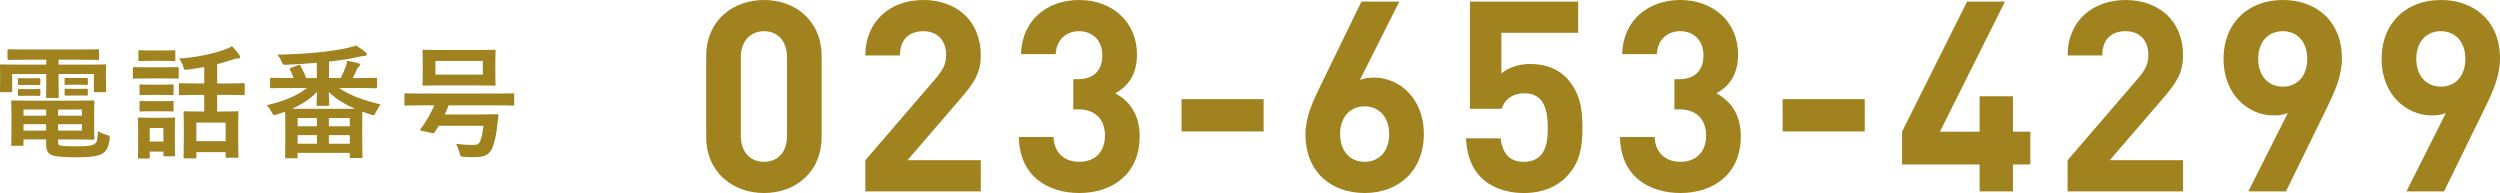
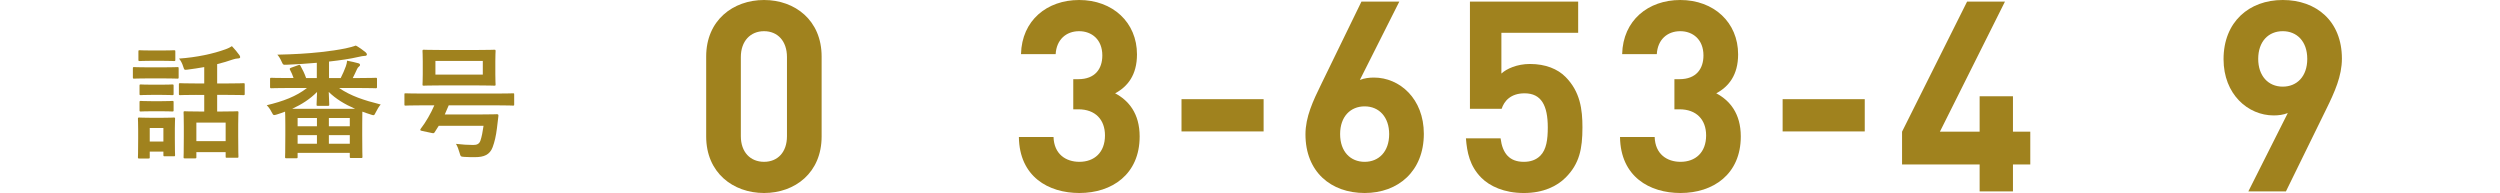
<svg xmlns="http://www.w3.org/2000/svg" version="1.1" id="レイヤー_1" x="0px" y="0px" width="365.742px" height="28.236px" viewBox="0 0 365.742 28.236" style="enable-background:new 0 0 365.742 28.236;" xml:space="preserve">
  <style type="text/css">

	.st0{fill:#A0821E;}

</style>
  <g>
    <g>
      <g>
-         <path class="st0" d="M3.762,8.734c-1.746,0-2.34,0.036-2.447,0.036c-0.199,0-0.217-0.019-0.217-0.198     V7.402c0-0.18,0.018-0.197,0.217-0.197c0.107,0,0.701,0.035,2.447,0.035h8.064     c1.764,0,2.357-0.035,2.465-0.035c0.181,0,0.199,0.018,0.199,0.197v1.17     c0,0.18-0.019,0.198-0.199,0.198c-0.107,0-0.701-0.036-2.465-0.036H8.568v0.721h4.41     c1.655,0,2.231-0.037,2.357-0.037c0.18,0,0.197,0.019,0.197,0.199     c0,0.107-0.035,0.432-0.035,0.899v0.937c0,1.439,0.035,1.728,0.035,1.836     c0,0.18-0.018,0.197-0.197,0.197h-1.404c-0.18,0-0.197-0.018-0.197-0.197v-2.467H8.568v1.53     c0,1.188,0.035,1.692,0.035,1.8c0,0.162-0.018,0.18-0.197,0.18H6.93     c-0.18,0-0.197-0.018-0.197-0.18c0-0.107,0.035-0.648,0.035-1.8v-1.53H1.781v2.467     c0,0.18-0.018,0.197-0.197,0.197h-1.404C0.018,13.486,0,13.469,0,13.289     c0-0.127,0.018-0.396,0.018-1.836v-0.793C0.018,10.049,0,9.725,0,9.617     c0-0.181,0.018-0.199,0.18-0.199c0.125,0,0.703,0.037,2.357,0.037h4.23v-0.721H3.762z      M10.781,14.729c1.818,0,2.701-0.036,2.826-0.036c0.18,0,0.197,0.019,0.197,0.216     c0,0.108-0.035,0.469-0.035,1.639v2.052c0,1.044,0.035,1.53,0.035,1.638     c0,0.18-0.018,0.198-0.197,0.198c-0.125,0-1.008-0.036-2.826-0.036H8.496v0.27     c0,0.486,0.107,0.559,0.342,0.631c0.467,0.09,1.225,0.107,2.395,0.107     c1.565,0,2.285-0.09,2.646-0.378c0.288-0.233,0.396-0.432,0.45-1.817     c0.324,0.18,0.809,0.396,1.277,0.521s0.469,0.145,0.432,0.63     c-0.143,1.171-0.467,1.728-1.025,2.089c-0.576,0.359-1.584,0.557-3.744,0.557     c-1.746,0-2.97-0.071-3.6-0.287C7.109,22.522,6.75,22.145,6.75,21.064v-0.666H3.438v0.738     c0,0.18-0.018,0.197-0.197,0.197H1.818c-0.162,0-0.182-0.018-0.182-0.197     c0-0.126,0.037-0.559,0.037-1.656v-2.898c0-1.08-0.037-1.565-0.037-1.674     c0-0.197,0.02-0.216,0.182-0.216c0.125,0,0.989,0.036,2.699,0.036H10.781z M4.697,11.453     c0.721,0,0.9-0.019,1.009-0.019c0.18,0,0.198,0.019,0.198,0.162v0.72     c0,0.107-0.019,0.126-0.198,0.126c-0.108,0-0.288-0.019-1.009-0.019H3.834     c-0.721,0-0.9,0.019-1.008,0.019c-0.18,0-0.198-0.019-0.198-0.144v-0.721     c0-0.125,0.019-0.144,0.198-0.144c0.107,0,0.287,0.019,1.008,0.019H4.697z M4.697,13.037     c0.721,0,0.9-0.019,1.009-0.019c0.18,0,0.198,0.019,0.198,0.162v0.685     c0,0.143-0.019,0.161-0.198,0.161c-0.108,0-0.288-0.019-1.009-0.019H3.834     c-0.721,0-0.9,0.019-1.008,0.019c-0.18,0-0.198-0.019-0.198-0.161v-0.703     c0-0.125,0.019-0.144,0.198-0.144c0.107,0,0.287,0.019,1.008,0.019H4.697z M6.75,16.924v-0.899H3.438     v0.899H6.75z M6.75,19.103v-0.937H3.438v0.937H6.75z M8.496,16.024v0.899h3.492v-0.899H8.496z      M11.988,18.166H8.496v0.937h3.492V18.166z M11.592,11.416c0.773,0,0.954-0.018,1.062-0.018     c0.18,0,0.197,0.018,0.197,0.162v0.702c0,0.144-0.018,0.161-0.197,0.161     c-0.108,0-0.289-0.035-1.062-0.035h-0.882c-0.774,0-0.954,0.035-1.062,0.035     c-0.181,0-0.199-0.018-0.199-0.18v-0.701c0-0.127,0.019-0.145,0.199-0.145     c0.107,0,0.287,0.018,1.062,0.018H11.592z M11.592,13c0.773,0,0.954-0.018,1.062-0.018     c0.18,0,0.197,0.018,0.197,0.162v0.702c0,0.126-0.018,0.144-0.197,0.144     c-0.108,0-0.289-0.018-1.062-0.018h-0.882c-0.774,0-0.954,0.018-1.062,0.018     c-0.181,0-0.199-0.018-0.199-0.144v-0.72c0-0.127,0.019-0.145,0.199-0.145     C9.756,12.982,9.936,13,10.71,13H11.592z" />
        <path class="st0" d="M24.012,9.851c1.367,0,1.818-0.036,1.926-0.036c0.18,0,0.198,0.018,0.198,0.198     v1.278c0,0.197-0.019,0.215-0.198,0.215c-0.107,0-0.559-0.035-1.926-0.035h-2.467     c-1.367,0-1.817,0.035-1.926,0.035c-0.162,0-0.18-0.018-0.18-0.215V10.013     c0-0.181,0.018-0.198,0.18-0.198c0.108,0,0.559,0.036,1.926,0.036H24.012z M25.578,20.074     c0,2.088,0.035,2.484,0.035,2.592c0,0.181-0.018,0.199-0.197,0.199h-1.314     c-0.18,0-0.197-0.019-0.197-0.199v-0.485h-1.998v0.827c0,0.162-0.019,0.181-0.199,0.181h-1.313     c-0.198,0-0.216-0.019-0.216-0.181c0-0.125,0.035-0.539,0.035-2.717v-1.207     c0-1.133-0.035-1.565-0.035-1.691c0-0.18,0.018-0.198,0.216-0.198c0.108,0,0.485,0.036,1.638,0.036     h1.729c1.17,0,1.529-0.036,1.656-0.036c0.18,0,0.197,0.019,0.197,0.198     c0,0.107-0.035,0.54-0.035,1.386V20.074z M23.813,7.385c1.152,0,1.513-0.036,1.62-0.036     c0.199,0,0.216,0.019,0.216,0.198v1.188c0,0.18-0.017,0.198-0.216,0.198     c-0.107,0-0.468-0.036-1.62-0.036h-1.728c-1.17,0-1.53,0.036-1.639,0.036     c-0.18,0-0.197-0.019-0.197-0.198v-1.188c0-0.18,0.018-0.198,0.197-0.198     c0.108,0,0.469,0.036,1.639,0.036H23.813z M23.67,12.389c1.098,0,1.404-0.036,1.512-0.036     c0.197,0,0.216,0.019,0.216,0.198v1.17c0,0.18-0.019,0.197-0.216,0.197     c-0.107,0-0.414-0.035-1.512-0.035h-1.53c-1.099,0-1.422,0.035-1.53,0.035     c-0.18,0-0.197-0.018-0.197-0.197v-1.17c0-0.18,0.018-0.198,0.197-0.198     c0.108,0,0.432,0.036,1.53,0.036H23.67z M23.67,14.801c1.098,0,1.404-0.036,1.512-0.036     c0.197,0,0.216,0.019,0.216,0.198v1.152c0,0.18-0.019,0.197-0.216,0.197     c-0.107,0-0.414-0.036-1.512-0.036h-1.53c-1.099,0-1.422,0.036-1.53,0.036     c-0.18,0-0.197-0.018-0.197-0.197v-1.152c0-0.18,0.018-0.198,0.197-0.198     c0.108,0,0.432,0.036,1.53,0.036H23.67z M21.906,18.725v1.98h1.998v-1.98H21.906z M28.709,13.883     c-1.674,0-2.231,0.035-2.34,0.035c-0.18,0-0.197-0.018-0.197-0.197v-1.368     c0-0.162,0.018-0.181,0.197-0.181c0.108,0,0.666,0.037,2.34,0.037h1.17V9.814     c-0.809,0.145-1.637,0.27-2.483,0.378c-0.433,0.054-0.433,0.036-0.575-0.396     c-0.162-0.541-0.396-0.954-0.631-1.225c2.592-0.18,5.004-0.701,6.822-1.367     c0.359-0.127,0.648-0.271,0.918-0.451c0.396,0.414,0.811,0.918,1.08,1.297     c0.09,0.126,0.126,0.197,0.126,0.306c0,0.126-0.108,0.198-0.36,0.198     c-0.18,0-0.468,0.072-0.701,0.145c-0.721,0.252-1.494,0.485-2.305,0.684v2.826h1.477     c1.674,0,2.25-0.037,2.357-0.037c0.18,0,0.198,0.019,0.198,0.181v1.368     c0,0.18-0.019,0.197-0.198,0.197c-0.107,0-0.684-0.035-2.357-0.035h-1.477v2.43h0.756     c1.512,0,2.053-0.036,2.16-0.036c0.18,0,0.198,0.019,0.198,0.198     c0,0.107-0.036,0.611-0.036,1.764v1.62c0,2.466,0.036,2.935,0.036,3.042     c0,0.162-0.019,0.18-0.198,0.18h-1.477c-0.18,0-0.197-0.018-0.197-0.18v-0.648h-4.284v0.738     c0,0.162-0.019,0.18-0.198,0.18h-1.476c-0.181,0-0.198-0.018-0.198-0.18     c0-0.125,0.035-0.594,0.035-3.078v-1.404c0-1.422-0.035-1.926-0.035-2.033     c0-0.18,0.018-0.198,0.198-0.198c0.126,0,0.647,0.036,2.159,0.036h0.666v-2.43H28.709z      M28.728,20.65h4.284v-2.718h-4.284V20.65z" />
        <path class="st0" d="M42.012,12.875c-1.619,0-2.178,0.035-2.285,0.035c-0.199,0-0.217-0.018-0.217-0.216     v-1.116c0-0.18,0.018-0.197,0.217-0.197c0.107,0,0.666,0.035,2.285,0.035h0.936     c-0.144-0.432-0.324-0.846-0.504-1.17c-0.107-0.18-0.09-0.252,0.199-0.359l0.953-0.342     c0.234-0.09,0.27-0.09,0.359,0.072c0.307,0.539,0.613,1.17,0.828,1.799h1.566V9.185     c-1.566,0.144-2.934,0.216-4.445,0.288c-0.486,0.018-0.486,0.018-0.702-0.45     c-0.181-0.414-0.396-0.774-0.63-1.026c2.502-0.054,4.355-0.162,6.354-0.377     c1.332-0.145,2.557-0.324,3.618-0.541c0.685-0.144,1.044-0.252,1.513-0.414     c0.521,0.289,1.061,0.666,1.439,0.99c0.126,0.127,0.18,0.217,0.18,0.307     c0,0.144-0.126,0.216-0.342,0.216c-0.198,0-0.486,0.054-0.954,0.161     c-1.151,0.271-2.628,0.486-4.247,0.666v2.412h1.709c0.288-0.576,0.559-1.17,0.756-1.728     c0.108-0.306,0.145-0.504,0.18-0.81c0.666,0.125,1.117,0.233,1.656,0.377     c0.145,0.037,0.234,0.127,0.234,0.234c0,0.127-0.072,0.198-0.18,0.271     c-0.108,0.071-0.198,0.216-0.271,0.378c-0.198,0.432-0.378,0.828-0.612,1.277h1.045     c1.637,0,2.195-0.035,2.304-0.035c0.18,0,0.198,0.018,0.198,0.197v1.116     c0,0.198-0.019,0.216-0.198,0.216c-0.108,0-0.667-0.035-2.304-0.035h-3.043     c1.729,1.17,3.582,1.781,6.084,2.412c-0.27,0.323-0.504,0.701-0.684,1.08     c-0.18,0.359-0.234,0.485-0.378,0.485c-0.091,0-0.216-0.036-0.414-0.108     c-0.414-0.125-0.81-0.27-1.206-0.414c0,0.289-0.018,0.793-0.018,1.656V19.75     c0,2.574,0.035,3.061,0.035,3.168c0,0.181-0.018,0.199-0.197,0.199h-1.439     c-0.199,0-0.217-0.019-0.217-0.199v-0.558h-7.633v0.595c0,0.18-0.018,0.197-0.197,0.197H41.904     c-0.18,0-0.198-0.018-0.198-0.197c0-0.108,0.036-0.595,0.036-3.187v-1.53     c0-1.062-0.018-1.619-0.036-1.908c-0.378,0.145-0.774,0.289-1.188,0.414     c-0.197,0.055-0.306,0.09-0.396,0.09c-0.162,0-0.216-0.107-0.396-0.449     c-0.199-0.396-0.433-0.721-0.703-0.99c2.412-0.576,4.32-1.296,5.887-2.52H42.012z M51.947,15.916     c-1.529-0.666-2.825-1.457-3.852-2.465c0.018,0.791,0.072,1.565,0.072,1.836     c0,0.18-0.018,0.197-0.198,0.197h-1.476c-0.162,0-0.18-0.018-0.18-0.197     c0-0.271,0.053-1.062,0.071-1.836c-1.008,1.025-2.231,1.817-3.636,2.465H51.947z M43.541,18.473     h2.826V17.267h-2.826V18.473z M46.367,21.028v-1.26h-2.826v1.26H46.367z M48.113,17.267v1.206h3.061     V17.267H48.113z M51.174,21.028v-1.26h-3.061v1.26H51.174z" />
        <path class="st0" d="M61.596,15.412c-1.602,0-2.143,0.037-2.25,0.037c-0.18,0-0.18-0.019-0.18-0.199     v-1.403c0-0.181,0-0.198,0.18-0.198c0.107,0,0.648,0.036,2.25,0.036h11.195     c1.604,0,2.143-0.036,2.25-0.036c0.182,0,0.182,0.018,0.182,0.198V15.25c0,0.181,0,0.199-0.182,0.199     c-0.107,0-0.646-0.037-2.25-0.037h-7.146c-0.18,0.45-0.378,0.9-0.575,1.332h5.31     c1.638,0,2.196-0.035,2.304-0.035c0.197,0,0.234,0.054,0.234,0.233l-0.217,1.818     c-0.143,1.151-0.342,1.997-0.629,2.772c-0.414,1.115-1.278,1.457-2.557,1.457     c-0.611,0-1.025,0-1.566-0.035c-0.559-0.037-0.559-0.037-0.72-0.612     c-0.126-0.468-0.323-0.972-0.522-1.296c0.99,0.107,1.693,0.162,2.521,0.162     c0.522,0,0.882-0.127,1.062-0.648c0.181-0.54,0.324-1.242,0.451-2.16H64.188     c-0.197,0.324-0.396,0.648-0.594,0.936c-0.09,0.145-0.145,0.181-0.396,0.127l-1.439-0.307     c-0.288-0.054-0.342-0.125-0.217-0.306c0.775-1.008,1.494-2.269,1.998-3.438H61.596z M69.857,7.312     c1.729,0,2.322-0.036,2.449-0.036c0.18,0,0.197,0.019,0.197,0.216     c0,0.108-0.037,0.504-0.037,1.459v1.907c0,0.972,0.037,1.386,0.037,1.494     c0,0.162-0.018,0.181-0.197,0.181c-0.127,0-0.721-0.037-2.449-0.037h-5.4     c-1.728,0-2.34,0.037-2.447,0.037c-0.18,0-0.198-0.019-0.198-0.181     c0-0.126,0.036-0.522,0.036-1.494V8.951c0-0.955-0.036-1.351-0.036-1.459     c0-0.197,0.019-0.216,0.198-0.216c0.107,0,0.72,0.036,2.447,0.036H69.857z M70.633,8.914h-6.932     v1.998h6.932V8.914z" />
      </g>
    </g>
  </g>
  <g>
    <g>
      <path class="st0" d="M111.776,28.236c-4.524,0-8.464-2.964-8.464-8.268V8.268    C103.312,2.963,107.252,0,111.776,0s8.425,2.963,8.425,8.268v11.701    C120.201,25.272,116.301,28.236,111.776,28.236z M115.131,8.346c0-2.34-1.365-3.783-3.354-3.783    s-3.394,1.443-3.394,3.783v11.584c0,2.34,1.404,3.744,3.394,3.744s3.354-1.404,3.354-3.744V8.346z" />
-       <path class="st0" d="M126.596,28.002v-4.562l10.375-12.052c1.014-1.209,1.443-2.067,1.443-3.354    c0-2.066-1.209-3.471-3.355-3.471c-1.676,0-3.393,0.857-3.393,3.549h-5.07    C126.596,3.041,130.301,0,135.059,0c4.914,0,8.426,3.08,8.426,8.072c0,2.691-1.054,4.135-2.965,6.357    l-7.762,9.01h10.727v4.562H126.596z" />
      <path class="st0" d="M157.912,28.236c-4.523,0-8.775-2.379-8.853-8.189h5.069    c0.078,2.496,1.795,3.627,3.783,3.627c2.185,0,3.744-1.365,3.744-3.861    c0-2.301-1.403-3.822-3.898-3.822h-0.742v-4.407h0.742c2.456,0,3.51-1.521,3.51-3.472    c0-2.34-1.561-3.549-3.395-3.549c-1.91,0-3.314,1.248-3.432,3.354h-5.07    C149.488,2.963,153.193,0,157.873,0c4.914,0,8.464,3.275,8.464,7.955    c0,3.004-1.364,4.72-3.198,5.695c1.989,1.053,3.588,2.963,3.588,6.318    C166.727,25.506,162.671,28.236,157.912,28.236z" />
      <path class="st0" d="M172.85,19.227v-4.719h12.012v4.719H172.85z" />
      <path class="st0" d="M199.643,28.236c-4.914,0-8.658-3.081-8.658-8.58c0-2.535,1.092-4.875,2.34-7.41    l5.85-12.013h5.539l-5.773,11.466c0.664-0.272,1.404-0.351,2.068-0.351    c3.744,0,7.293,3.081,7.293,8.229C208.301,25.039,204.557,28.236,199.643,28.236z M199.643,15.561    c-2.068,0-3.588,1.482-3.588,4.057s1.52,4.057,3.588,4.057c2.066,0,3.588-1.482,3.588-4.057    C203.23,17.16,201.787,15.561,199.643,15.561z" />
      <path class="st0" d="M229.049,25.975c-1.248,1.248-3.238,2.262-6.123,2.262    c-2.887,0-4.992-1.014-6.201-2.223c-1.717-1.717-2.107-3.744-2.264-5.772h5.07    c0.273,2.185,1.287,3.433,3.395,3.433c0.975,0,1.793-0.273,2.418-0.897    c0.896-0.897,1.092-2.38,1.092-4.134c0-3.199-0.936-4.992-3.393-4.992    c-2.068,0-3.004,1.17-3.355,2.262h-4.641V0.233h15.834v4.563h-11.232v5.967    c0.742-0.701,2.301-1.404,4.174-1.404c2.301,0,4.057,0.741,5.188,1.873    c2.184,2.184,2.496,4.797,2.496,7.41C231.506,21.762,231.076,23.946,229.049,25.975z" />
      <path class="st0" d="M245.857,28.236c-4.525,0-8.775-2.379-8.854-8.189h5.07    c0.078,2.496,1.793,3.627,3.783,3.627c2.184,0,3.744-1.365,3.744-3.861    c0-2.301-1.404-3.822-3.9-3.822h-0.74v-4.407h0.74c2.457,0,3.51-1.521,3.51-3.472    c0-2.34-1.561-3.549-3.393-3.549c-1.912,0-3.314,1.248-3.432,3.354h-5.07    C237.434,2.963,241.139,0,245.818,0c4.914,0,8.463,3.275,8.463,7.955    c0,3.004-1.365,4.72-3.197,5.695c1.988,1.053,3.588,2.963,3.588,6.318    C254.672,25.506,250.615,28.236,245.857,28.236z" />
      <path class="st0" d="M260.793,19.227v-4.719h12.014v4.719H260.793z" />
      <path class="st0" d="M294.49,24.063v3.938h-4.875v-3.938h-11.35v-4.798l9.516-19.032h5.539l-9.518,19.032    h5.812V14.079h4.875v5.187h2.535v4.798H294.49z" />
-       <path class="st0" d="M302.484,28.002v-4.562l10.375-12.052c1.014-1.209,1.441-2.067,1.441-3.354    c0-2.066-1.209-3.471-3.354-3.471c-1.678,0-3.393,0.857-3.393,3.549h-5.07    c0-5.07,3.705-8.111,8.463-8.111c4.914,0,8.424,3.08,8.424,8.072    c0,2.691-1.053,4.135-2.963,6.357l-7.762,9.01h10.725v4.562H302.484z" />
      <path class="st0" d="M340.314,15.99l-5.889,12.012h-5.5l5.773-11.466    c-0.664,0.272-1.404,0.351-2.068,0.351c-3.744,0-7.332-3.08-7.332-8.229    c0-5.461,3.744-8.658,8.658-8.658s8.658,3.08,8.658,8.58C342.615,11.115,341.562,13.455,340.314,15.99    z M333.957,4.562c-2.066,0-3.588,1.482-3.588,4.057c0,2.457,1.443,4.056,3.588,4.056    c2.068,0,3.588-1.481,3.588-4.056S336.025,4.562,333.957,4.562z" />
-       <path class="st0" d="M363.441,15.99l-5.889,12.012h-5.5l5.773-11.466    c-0.664,0.272-1.404,0.351-2.068,0.351c-3.744,0-7.332-3.08-7.332-8.229    c0-5.461,3.744-8.658,8.658-8.658s8.658,3.08,8.658,8.58    C365.742,11.115,364.689,13.455,363.441,15.99z M357.084,4.562c-2.066,0-3.588,1.482-3.588,4.057    c0,2.457,1.443,4.056,3.588,4.056c2.068,0,3.588-1.481,3.588-4.056S359.152,4.562,357.084,4.562z" />
    </g>
  </g>
</svg>